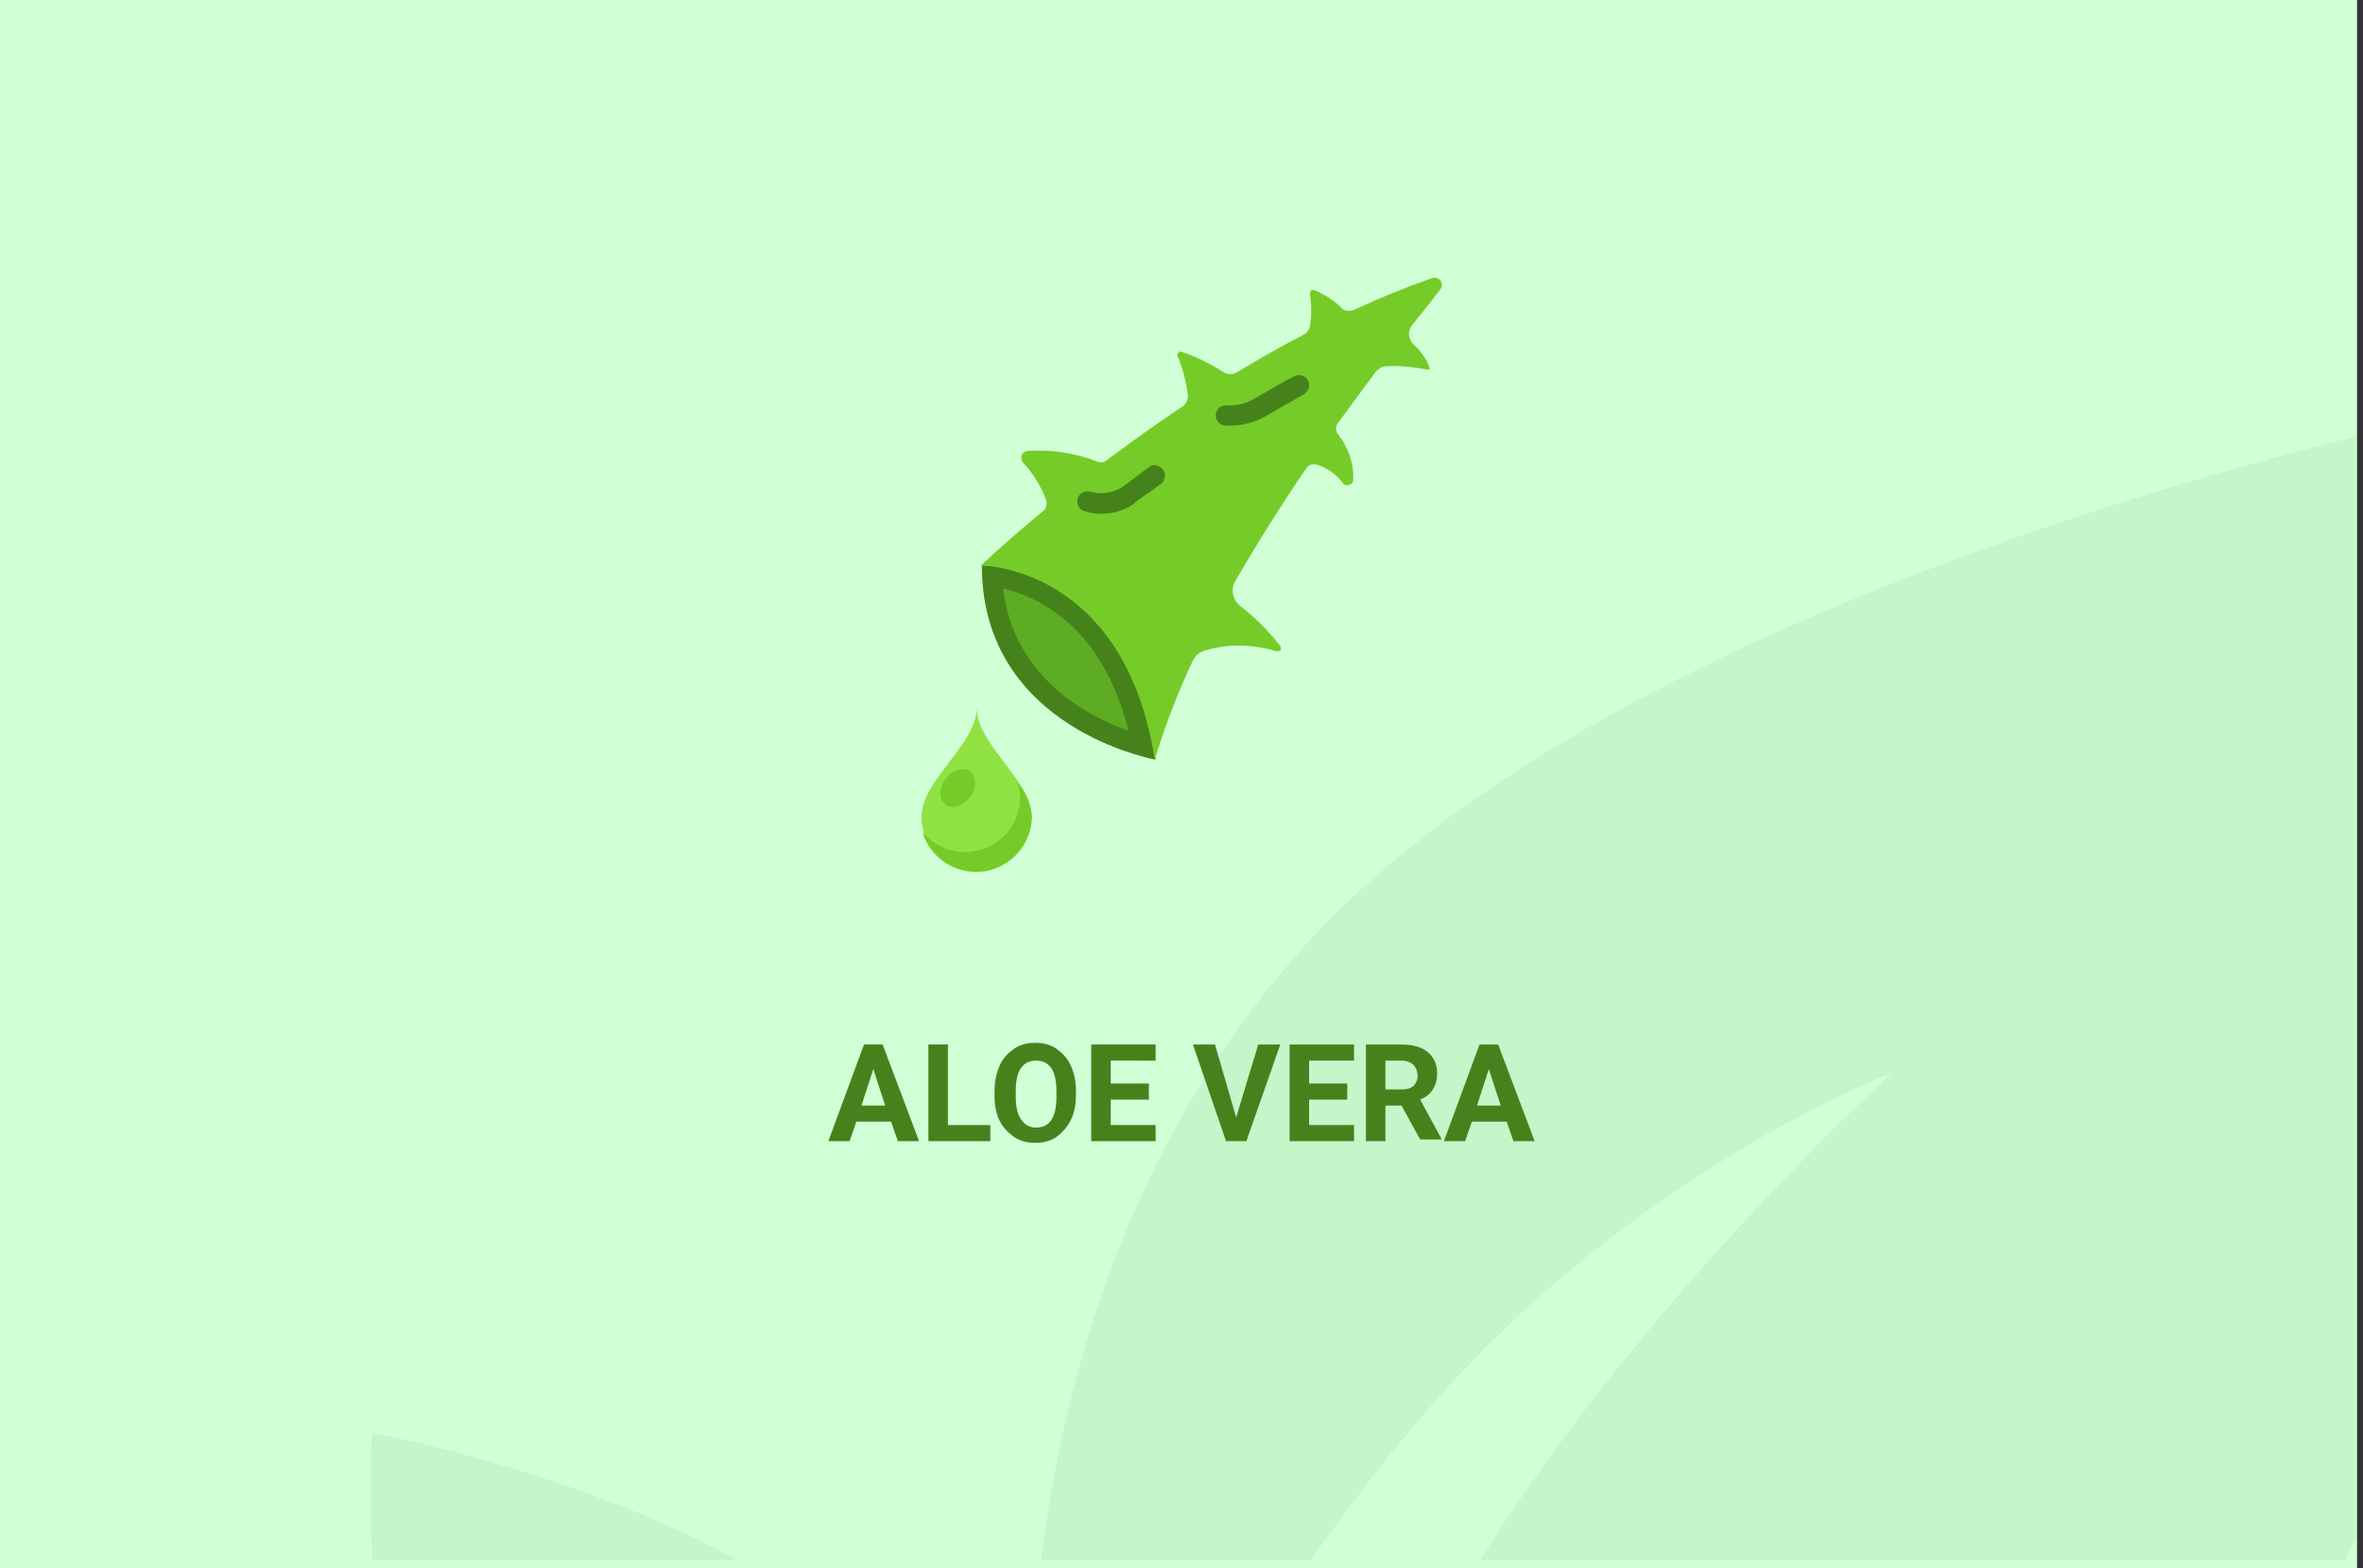
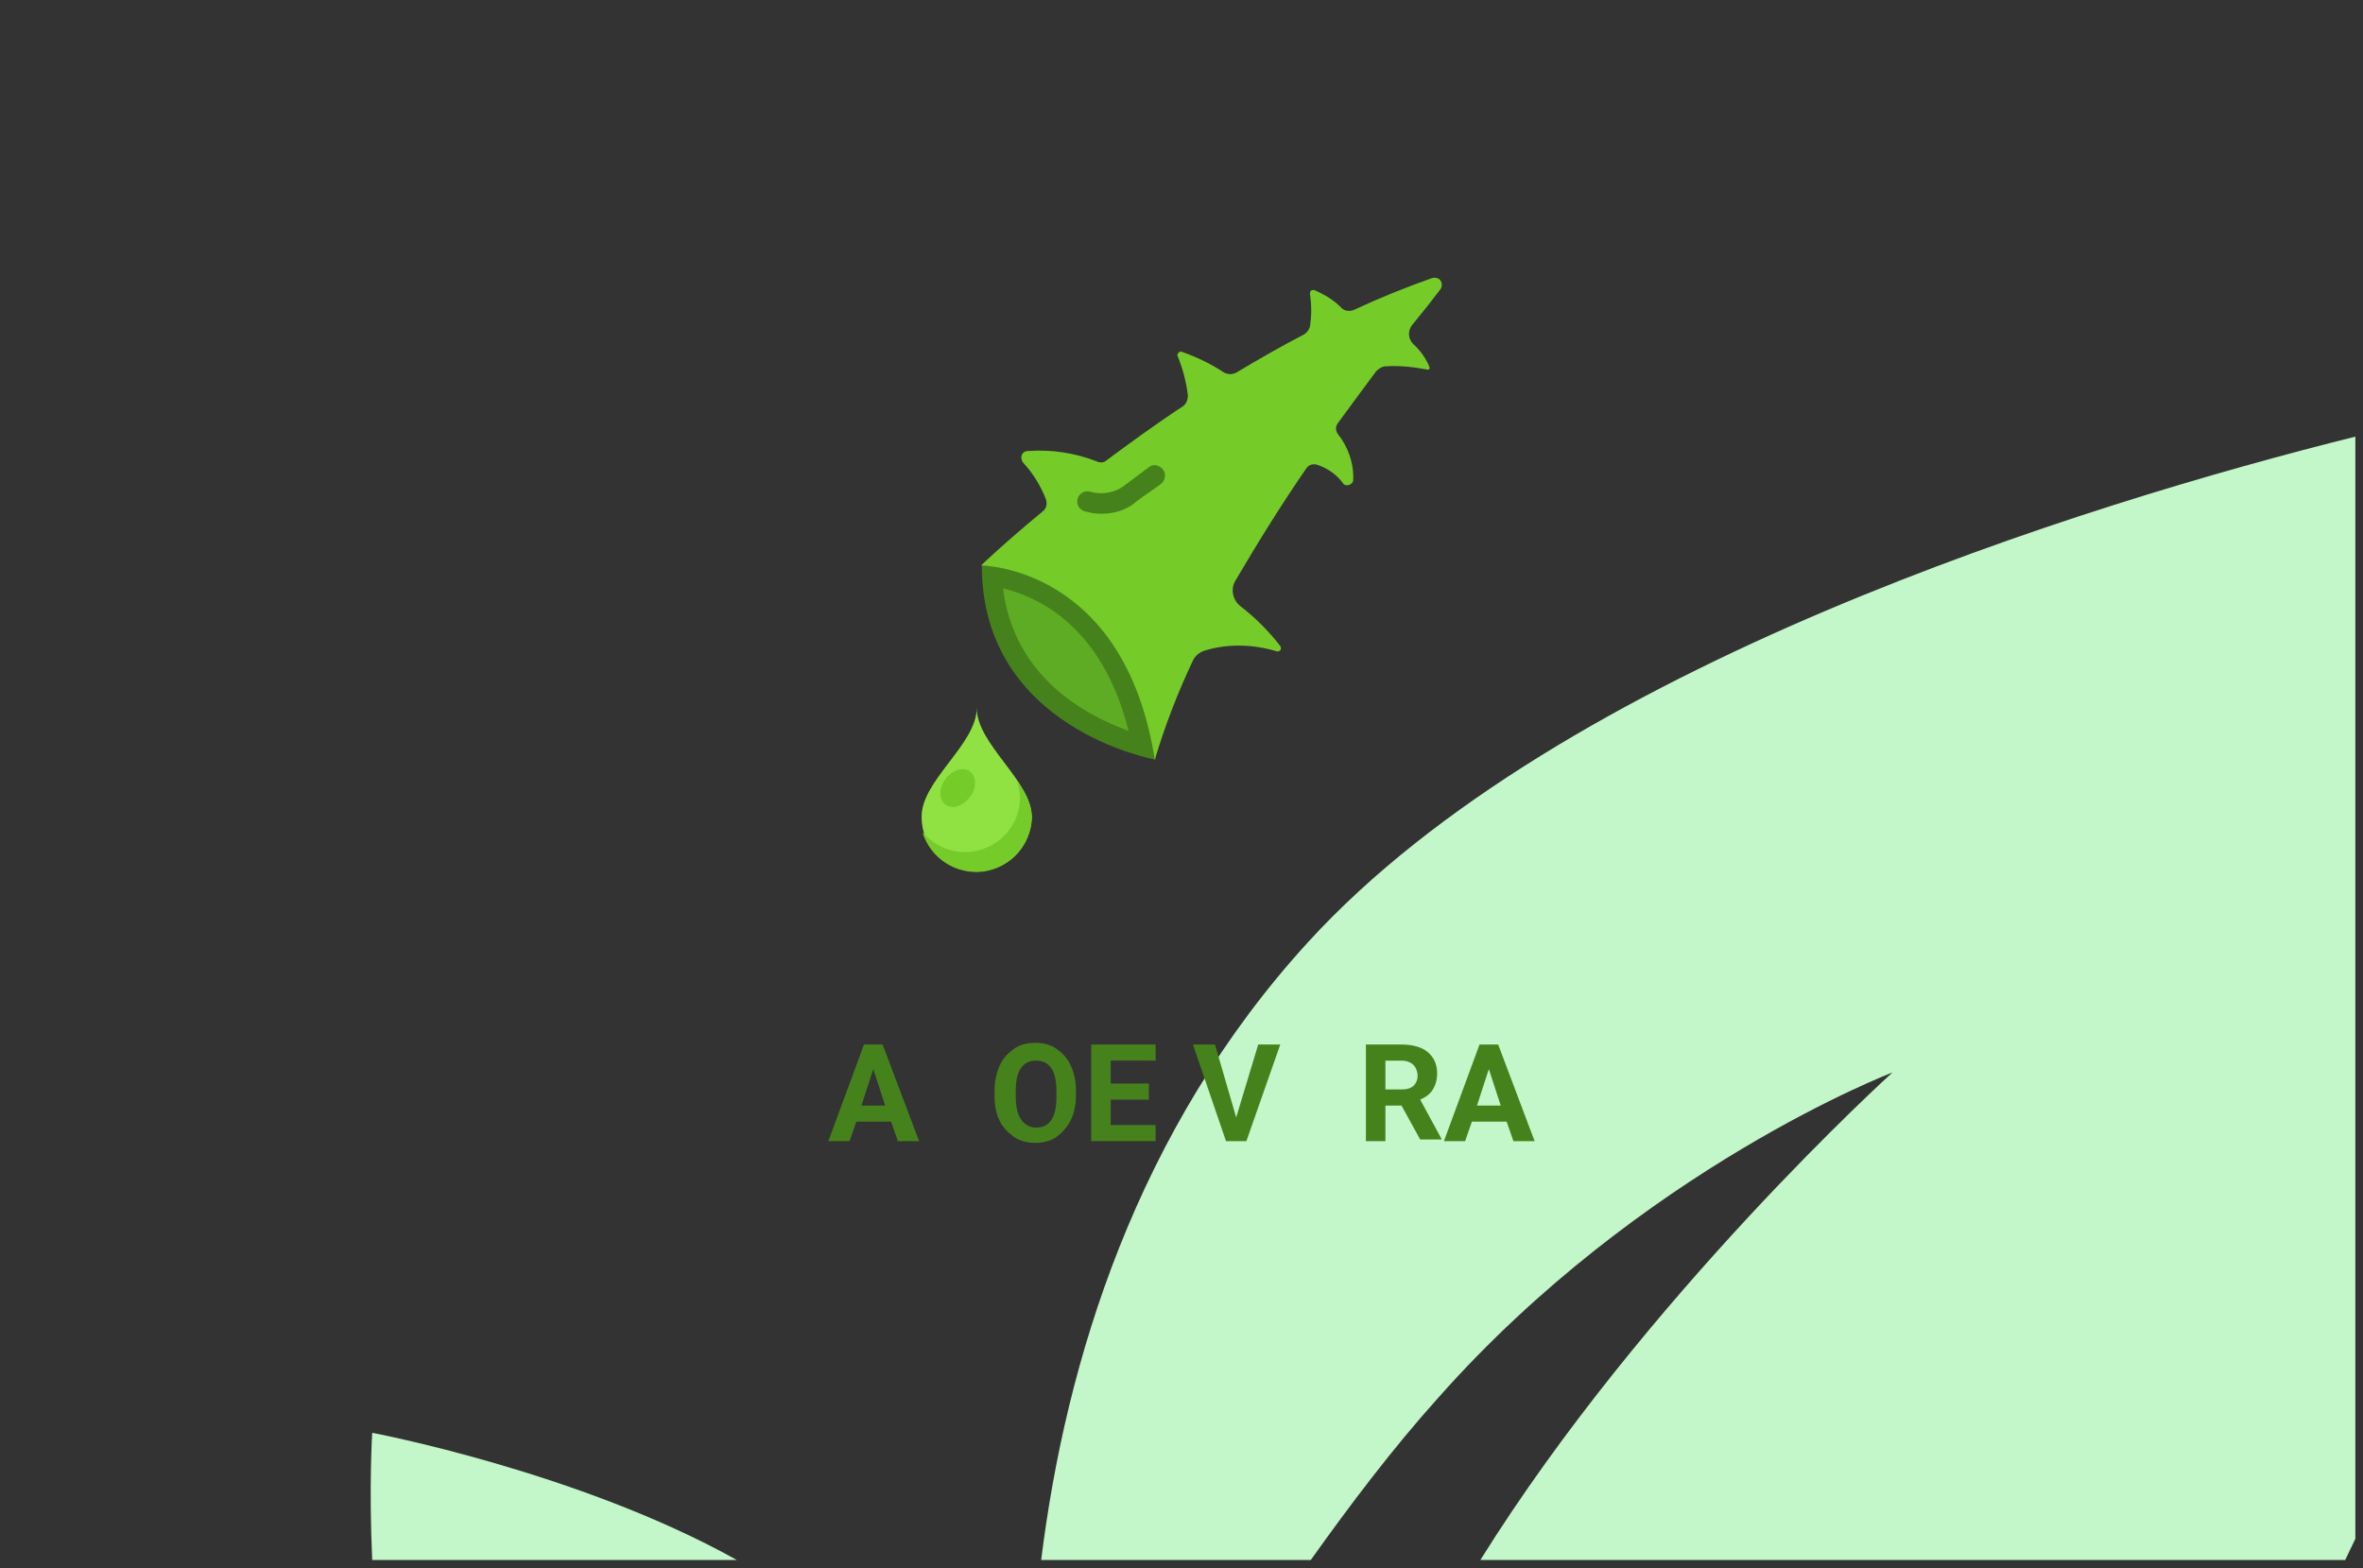
<svg xmlns="http://www.w3.org/2000/svg" version="1.1" id="Слой_1" x="0px" y="0px" width="278.7px" height="185px" viewBox="0 0 278.7 185" enable-background="new 0 0 278.7 185" xml:space="preserve">
  <rect x="0" y="0" width="278.7" height="185" fill="#333333" stroke="none" />
  <g id="Rectangle_756_1_" enable-background="new    ">
    <g id="Rectangle_756">
      <g>
-         <rect fill="#D1FFD6" width="278" height="185" />
-       </g>
+         </g>
    </g>
  </g>
  <g id="Rectangle_757_copy_1_" enable-background="new    ">
    <g id="Rectangle_757_copy">
      <g>
        <path fill="#C3F6C8" d="M43.9,184h43c-18.6-10.4-43-15-43-15S43.5,175.2,43.9,184z M154.299,111.1     C134,133.3,125.7,160.6,122.8,184h31.8c4.699-6.6,9.699-13.2,15-19.1c24-27.101,53.6-38.4,53.6-38.4S194,152.9,174.6,184h102     c0.4-0.8,0.8-1.7,1.199-2.5v-130C246.1,59.4,184.1,78.5,154.299,111.1z" />
      </g>
    </g>
  </g>
  <g>
    <path fill="#46821C" d="M105.1,132.3H101l-0.8,2.3h-2.5l4.2-11.399h2.2l4.3,11.399h-2.5L105.1,132.3z M101.6,130.4h2.8L103,126.1   L101.6,130.4z" />
-     <path fill="#46821C" d="M111.8,132.7h5v1.899h-7.3V123.2h2.3V132.7z" />
    <path fill="#46821C" d="M126.9,129.2c0,1.1-0.2,2.1-0.6,2.899c-0.4,0.801-1,1.5-1.7,2c-0.7,0.5-1.6,0.7-2.5,0.7s-1.8-0.2-2.5-0.7   c-0.7-0.5-1.3-1.1-1.7-1.899s-0.6-1.8-0.6-2.9v-0.6c0-1.101,0.2-2.101,0.6-3c0.4-0.9,1-1.5,1.7-2c0.7-0.5,1.6-0.7,2.5-0.7   s1.8,0.2,2.5,0.7c0.7,0.5,1.3,1.1,1.7,2c0.4,0.899,0.6,1.8,0.6,2.899V129.2z M124.6,128.7c0-1.2-0.2-2.101-0.6-2.7s-1-0.9-1.8-0.9   c-0.8,0-1.4,0.301-1.8,0.9s-0.6,1.5-0.6,2.7v0.6c0,1.2,0.2,2.101,0.6,2.7s1,1,1.8,1c0.8,0,1.4-0.3,1.8-0.9   c0.4-0.6,0.6-1.5,0.6-2.699V128.7z" />
    <path fill="#46821C" d="M135.5,129.7H131v3h5.3v1.899h-7.6V123.2h7.6v1.899H131v2.7h4.5V129.7z" />
    <path fill="#46821C" d="M145.799,131.8l2.601-8.6H151l-4,11.399h-2.4l-3.9-11.399h2.6L145.799,131.8z" />
-     <path fill="#46821C" d="M158.9,129.7h-4.5v3h5.3v1.899h-7.6V123.2h7.6v1.899h-5.3v2.7h4.5V129.7z" />
    <path fill="#46821C" d="M165.299,130.4H163.4v4.199h-2.3V123.2h4.199c1.301,0,2.4,0.3,3.101,0.899c0.7,0.601,1.101,1.4,1.101,2.5   c0,0.801-0.201,1.4-0.5,1.9c-0.301,0.5-0.801,0.9-1.5,1.2l2.5,4.6v0.101h-2.5L165.299,130.4z M163.4,128.5h1.899   c0.601,0,1-0.1,1.4-0.4c0.301-0.3,0.5-0.699,0.5-1.199s-0.199-1-0.5-1.301c-0.3-0.3-0.8-0.5-1.4-0.5H163.4V128.5z" />
    <path fill="#46821C" d="M177.7,132.3h-4.1l-0.801,2.3h-2.5L174.5,123.2h2.199L181,134.6h-2.5L177.7,132.3z M174.2,130.4H177   l-1.4-4.301L174.2,130.4z" />
  </g>
  <g>
    <path fill="#90E242" d="M115.2,83.5c0,4.3,6.5,8.6,6.5,12.9c-0.1,3.6-3,6.399-6.5,6.399c-3.6,0-6.5-2.8-6.5-6.399   C108.6,92.1,115.2,87.8,115.2,83.5z" />
    <path fill="#75CC29" d="M121.7,96.4c-0.1,3.199-2.5,5.899-5.7,6.399c-3.2,0.4-6.2-1.5-7.2-4.6c1.3,1.399,3.1,2.3,5,2.3   c3.6,0,6.5-2.9,6.5-6.4c0-0.6-0.1-1.3-0.4-1.899C121,93.4,121.6,94.8,121.7,96.4z" />
    <path fill="#46821C" d="M136.3,89.6c0,0-20.5-3.6-20.5-22.9C115.8,66.6,132.7,66.6,136.3,89.6z" />
    <path fill="#5EAC23" d="M133.1,86.2c-5-1.8-13.5-6.3-14.8-16.8C122.4,70.4,130,73.8,133.1,86.2z" />
    <path fill="#75CC29" d="M166.5,38.4c-0.5,0.7-0.4,1.6,0.199,2.2c0.801,0.7,1.5,1.7,1.9,2.7c0,0.1,0,0.2,0,0.2   c-0.1,0.1-0.1,0.1-0.2,0.1c-1.601-0.3-3.3-0.5-4.899-0.4c-0.5,0-0.9,0.3-1.201,0.6c-1.399,1.9-2.899,3.9-4.5,6.1   c-0.299,0.4-0.299,0.9,0,1.3c1.201,1.5,1.9,3.5,1.801,5.4c0,0.3-0.2,0.5-0.5,0.6c-0.301,0.1-0.6,0-0.7-0.2   c-0.8-1.1-1.899-1.8-3.101-2.2c-0.5-0.1-0.899,0-1.199,0.4c-2.9,4.2-5.7,8.7-8.4,13.3c-0.6,1-0.3,2.3,0.6,3   c1.801,1.4,3.301,2.9,4.701,4.7c0.1,0.2,0.1,0.4,0,0.5c-0.101,0.1-0.301,0.2-0.5,0.1c-2.701-0.8-5.601-0.9-8.301-0.1   c-0.699,0.2-1.199,0.6-1.5,1.2c-1.8,3.8-3.3,7.7-4.5,11.7c-3.6-22.9-20.5-22.9-20.5-22.9s2.7-2.6,7.3-6.4c0.4-0.3,0.5-0.8,0.4-1.3   c-0.6-1.6-1.5-3.1-2.7-4.4c-0.2-0.2-0.3-0.6-0.2-0.9c0.1-0.3,0.4-0.5,0.7-0.5c2.8-0.2,5.5,0.2,8.1,1.2c0.4,0.2,0.9,0.2,1.2-0.1   c2.7-2,5.7-4.2,8.9-6.3c0.5-0.3,0.7-0.8,0.7-1.4c-0.2-1.6-0.6-3.1-1.2-4.6c-0.1-0.1,0-0.3,0.1-0.4s0.3-0.2,0.4-0.1   c1.7,0.6,3.399,1.4,4.899,2.4c0.5,0.3,1.101,0.3,1.601,0c2.5-1.5,5.101-3,7.8-4.4c0.4-0.2,0.7-0.6,0.801-1   c0.199-1.3,0.199-2.5,0-3.8c0-0.1,0-0.3,0.1-0.4c0.1-0.1,0.3-0.1,0.4-0.1c1.1,0.5,2.199,1.1,3.1,2c0.4,0.5,1.1,0.6,1.699,0.3   c3-1.4,6-2.6,9.101-3.7c0.399-0.1,0.8,0,1,0.3c0.2,0.3,0.2,0.7,0,1C169,35.3,167.9,36.7,166.5,38.4z" />
-     <path fill="#46821C" d="M145.2,50.2c-0.199,0-0.4,0-0.699,0c-0.4,0-0.801-0.3-1-0.7c-0.201-0.4-0.101-0.9,0.1-1.2   c0.3-0.4,0.699-0.5,1.1-0.5c1.1,0.1,2.2-0.2,3.1-0.7c1.601-0.9,3.201-1.9,4.801-2.7c0.4-0.2,0.8-0.2,1.199,0   c0.4,0.2,0.601,0.6,0.601,1.1c0,0.4-0.3,0.8-0.601,1c-1.6,0.9-3.199,1.8-4.699,2.7C147.9,49.8,146.6,50.2,145.2,50.2z" />
    <path fill="#46821C" d="M129.9,60.6c-0.7,0-1.3-0.1-2-0.3c-0.6-0.2-1-0.8-0.8-1.5c0.2-0.6,0.8-1,1.5-0.8c1.4,0.4,3,0.1,4.1-0.8   c0.9-0.7,1.9-1.4,2.8-2.1c0.4-0.3,0.8-0.3,1.2-0.1c0.4,0.2,0.7,0.6,0.7,1s-0.1,0.8-0.5,1.1c-0.9,0.7-1.9,1.3-2.8,2   C133,60.1,131.5,60.6,129.9,60.6z" />
    <path fill="#75CC29" d="M114.4,91c-0.8-0.6-2.1-0.2-2.9,0.9s-0.8,2.4,0,3c0.8,0.6,2.1,0.199,2.9-0.9C115.2,93,115.2,91.6,114.4,91z   " />
  </g>
</svg>